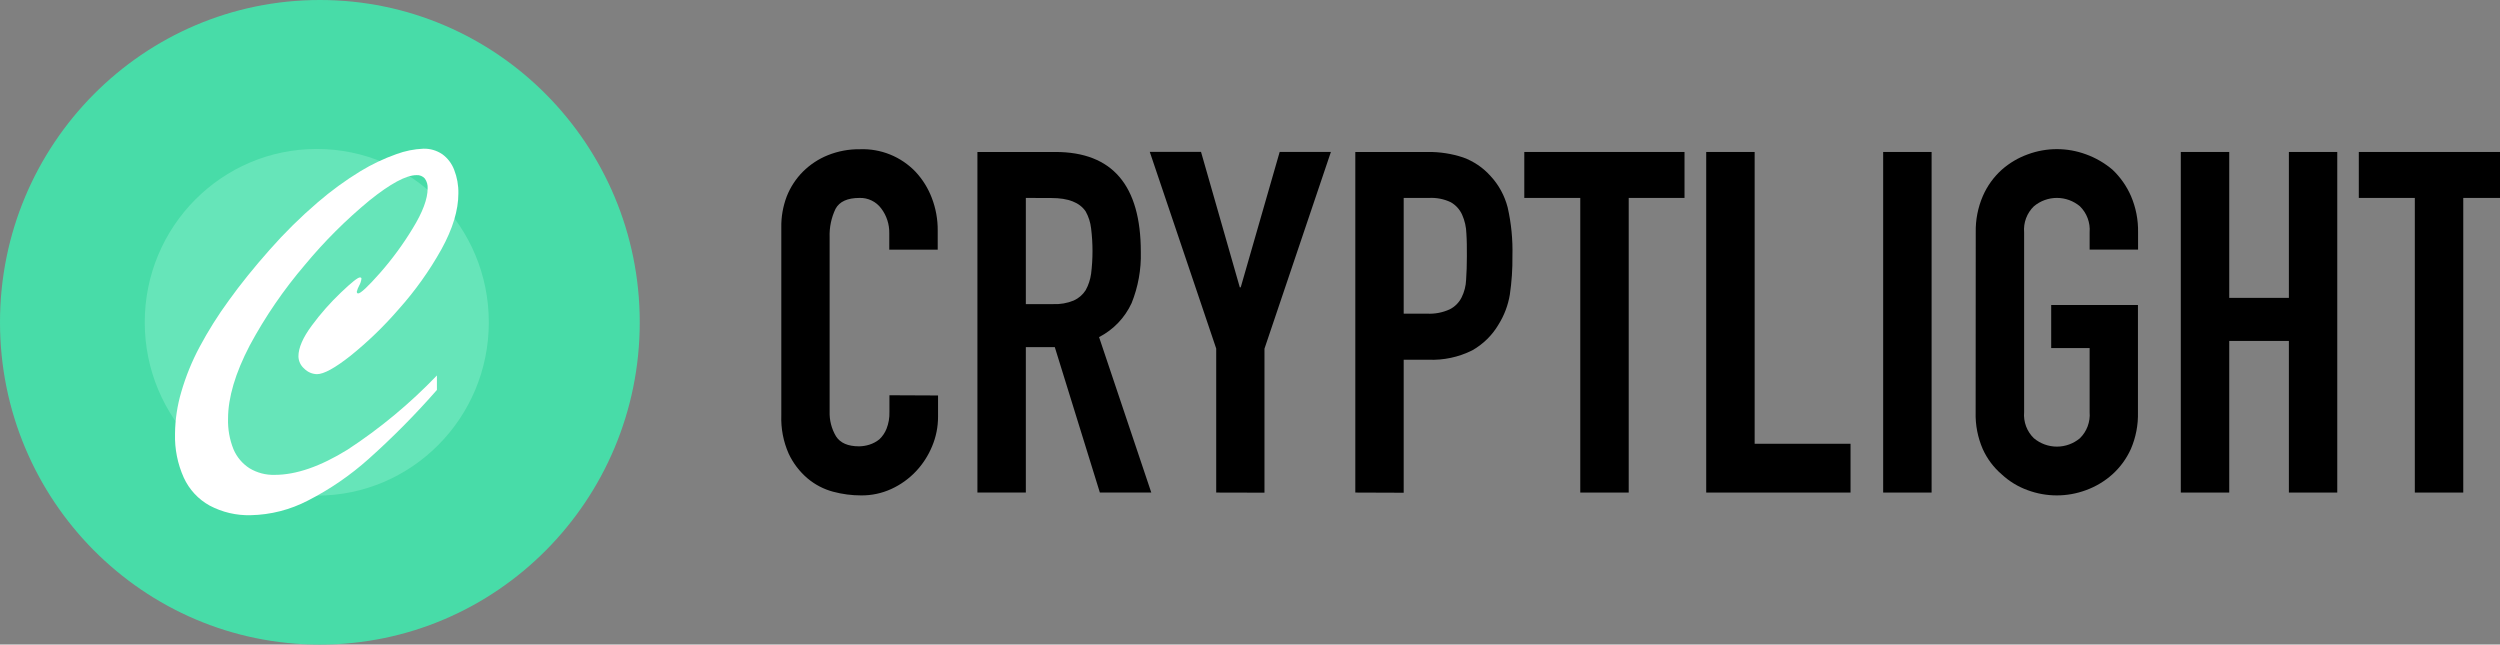
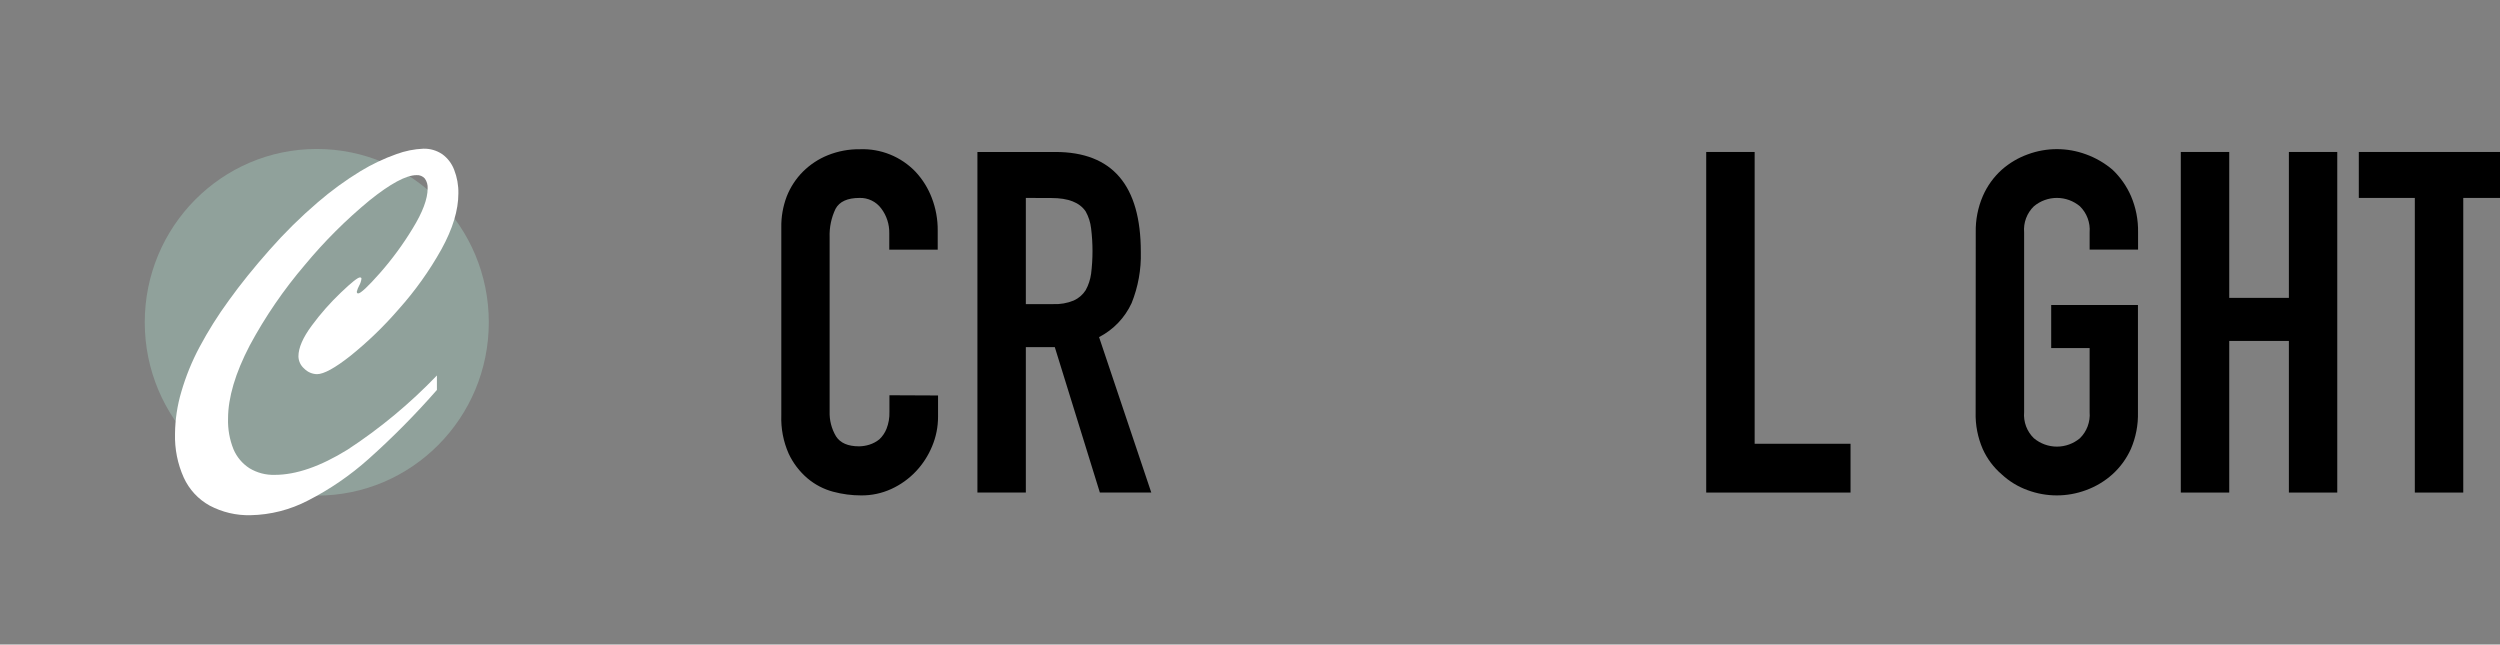
<svg xmlns="http://www.w3.org/2000/svg" width="128" height="33" viewBox="0 0 128 33" fill="none">
  <rect x="0" y="0" width="128" height="33" fill="#808080" stroke="none" />
  <g clip-path="url(#clip0_1_2893)">
    <path d="M48.028 20.248V21.325C48.03 21.851 47.926 22.371 47.722 22.855C47.525 23.331 47.243 23.767 46.889 24.14C46.533 24.516 46.107 24.82 45.637 25.035C45.153 25.257 44.627 25.369 44.096 25.365C43.608 25.366 43.123 25.302 42.652 25.175C42.17 25.046 41.723 24.812 41.341 24.489C40.935 24.143 40.607 23.712 40.38 23.227C40.108 22.612 39.979 21.942 40.003 21.269V11.65C39.993 11.107 40.088 10.566 40.28 10.058C40.468 9.581 40.752 9.147 41.113 8.785C41.478 8.423 41.912 8.137 42.388 7.946C42.91 7.737 43.467 7.633 44.029 7.641C44.556 7.621 45.082 7.713 45.572 7.911C46.062 8.109 46.505 8.409 46.872 8.791C47.233 9.177 47.516 9.631 47.705 10.125C47.912 10.66 48.016 11.23 48.011 11.804V12.783H45.531V11.944C45.54 11.485 45.395 11.036 45.117 10.671C44.989 10.498 44.82 10.359 44.627 10.266C44.434 10.172 44.221 10.127 44.007 10.134C43.39 10.134 42.981 10.32 42.779 10.693C42.562 11.147 42.458 11.648 42.477 12.151V21.065C42.461 21.513 42.575 21.956 42.804 22.34C43.024 22.682 43.415 22.852 43.985 22.852C44.162 22.85 44.337 22.822 44.507 22.769C44.697 22.71 44.874 22.615 45.029 22.489C45.187 22.338 45.312 22.153 45.392 21.949C45.498 21.676 45.548 21.385 45.539 21.093V20.237L48.028 20.248Z" fill="black" />
    <path d="M50.044 25.219V7.781H54.036C56.952 7.781 58.41 9.487 58.41 12.901C58.434 13.797 58.273 14.689 57.938 15.52C57.591 16.271 57.004 16.883 56.272 17.26L58.946 25.219H56.313L54.006 17.774H52.523V25.219H50.044ZM52.523 10.134V15.57H53.934C54.291 15.585 54.647 15.522 54.978 15.385C55.227 15.273 55.438 15.09 55.586 14.859C55.729 14.599 55.823 14.315 55.864 14.02C55.96 13.247 55.96 12.465 55.864 11.692C55.83 11.387 55.736 11.092 55.586 10.825C55.278 10.366 54.694 10.139 53.837 10.139L52.523 10.134Z" fill="black" />
-     <path d="M62.27 25.219V17.847L58.868 7.775H61.492L63.478 14.713H63.525L65.519 7.78H68.142L64.741 17.853V25.225L62.27 25.219Z" fill="black" />
-     <path d="M69.392 25.219V7.781H73.11C73.721 7.774 74.329 7.868 74.909 8.06C75.45 8.256 75.934 8.584 76.317 9.014C76.737 9.467 77.037 10.018 77.192 10.618C77.377 11.433 77.459 12.269 77.436 13.105C77.445 13.769 77.4 14.432 77.303 15.088C77.213 15.627 77.019 16.142 76.731 16.605C76.404 17.165 75.934 17.626 75.371 17.942C74.677 18.287 73.908 18.451 73.135 18.418H71.869V25.228L69.392 25.219ZM71.869 10.134V16.059H73.06C73.461 16.081 73.861 16.005 74.226 15.838C74.49 15.706 74.703 15.491 74.835 15.226C74.975 14.945 75.054 14.636 75.065 14.322C75.09 13.961 75.104 13.561 75.104 13.122C75.104 12.682 75.104 12.324 75.079 11.958C75.07 11.624 74.996 11.294 74.859 10.99C74.737 10.72 74.533 10.497 74.276 10.352C73.93 10.188 73.548 10.114 73.166 10.134H71.869Z" fill="black" />
-     <path d="M80.91 25.219V10.134H78.044V7.781H86.247V10.134H83.39V25.219H80.91Z" fill="black" />
    <path d="M87.358 25.219V7.781H89.838V22.721H94.747V25.219H87.358Z" fill="black" />
-     <path d="M96.418 25.219V7.781H98.898V25.219H96.418Z" fill="black" />
    <path d="M101.158 11.896C101.145 11.257 101.269 10.622 101.522 10.036C101.746 9.521 102.078 9.061 102.494 8.687C102.883 8.345 103.332 8.079 103.818 7.904C104.783 7.546 105.844 7.546 106.809 7.904C107.301 8.083 107.758 8.348 108.158 8.687C108.561 9.068 108.883 9.527 109.105 10.036C109.357 10.623 109.481 11.257 109.469 11.896V12.778H106.989V11.896C107.009 11.651 106.974 11.404 106.888 11.173C106.803 10.943 106.667 10.734 106.492 10.562C106.161 10.285 105.744 10.133 105.314 10.133C104.883 10.133 104.466 10.285 104.135 10.562C103.958 10.733 103.822 10.941 103.735 11.172C103.649 11.403 103.614 11.65 103.635 11.896V21.104C103.614 21.35 103.649 21.597 103.735 21.828C103.822 22.059 103.958 22.268 104.135 22.438C104.466 22.715 104.883 22.867 105.314 22.867C105.744 22.867 106.161 22.715 106.492 22.438C106.667 22.266 106.803 22.058 106.888 21.827C106.974 21.596 107.009 21.349 106.989 21.104V17.822H105.021V15.617H109.463V21.104C109.48 21.752 109.356 22.395 109.1 22.99C108.877 23.484 108.554 23.926 108.153 24.288C107.758 24.641 107.3 24.915 106.803 25.096C105.838 25.454 104.778 25.454 103.813 25.096C103.322 24.919 102.872 24.644 102.488 24.288C102.073 23.933 101.741 23.489 101.516 22.99C101.259 22.396 101.134 21.752 101.153 21.104L101.158 11.896Z" fill="black" />
    <path d="M111.657 25.219V7.781H114.137V15.251H117.191V7.781H119.668V25.219H117.191V17.456H114.137V25.219H111.657Z" fill="black" />
    <path d="M123.639 25.219V10.134H120.771V7.781H128.987V10.134H126.119V25.219H123.639Z" fill="black" />
-     <path d="M16.377 33.003C25.422 33.003 32.755 25.615 32.755 16.501C32.755 7.388 25.422 0 16.377 0C7.332 0 0 7.388 0 16.501C0 25.615 7.332 33.003 16.377 33.003Z" fill="#48DCA8" />
    <path d="M16.219 25.376C21.083 25.376 25.027 21.403 25.027 16.502C25.027 11.6 21.083 7.627 16.219 7.627C11.354 7.627 7.411 11.6 7.411 16.502C7.411 21.403 11.354 25.376 16.219 25.376Z" fill="#BCFFE7" fill-opacity="0.26" />
    <path d="M22.37 19.224V19.965C21.278 21.213 20.112 22.392 18.876 23.496C17.935 24.338 16.889 25.054 15.767 25.628C14.859 26.101 13.856 26.358 12.834 26.378C12.103 26.398 11.38 26.228 10.732 25.885C10.15 25.563 9.686 25.061 9.408 24.453C9.092 23.75 8.94 22.985 8.961 22.215C8.967 21.486 9.076 20.761 9.283 20.063C9.514 19.268 9.826 18.499 10.216 17.769C10.66 16.938 11.162 16.139 11.718 15.38C12.309 14.557 13.005 13.693 13.806 12.789C14.568 11.923 15.389 11.113 16.264 10.363C16.952 9.77 17.688 9.233 18.463 8.76C19.041 8.41 19.653 8.119 20.29 7.893C20.735 7.728 21.204 7.633 21.678 7.613C22.02 7.604 22.357 7.702 22.642 7.893C22.919 8.093 23.131 8.371 23.253 8.693C23.403 9.077 23.477 9.488 23.469 9.901C23.469 10.761 23.179 11.718 22.597 12.772C21.985 13.867 21.255 14.89 20.42 15.824C19.666 16.698 18.834 17.502 17.935 18.225C17.146 18.846 16.578 19.157 16.23 19.157C15.986 19.152 15.752 19.052 15.58 18.877C15.488 18.799 15.414 18.703 15.362 18.594C15.31 18.485 15.282 18.365 15.28 18.244C15.28 17.808 15.508 17.285 15.964 16.669C16.412 16.061 16.913 15.494 17.46 14.974C17.999 14.459 18.321 14.204 18.429 14.204C18.482 14.204 18.507 14.227 18.507 14.272C18.49 14.397 18.45 14.517 18.388 14.627C18.334 14.723 18.294 14.827 18.268 14.935C18.268 14.993 18.293 15.024 18.338 15.024C18.465 15.024 18.835 14.68 19.448 13.986C20.074 13.275 20.637 12.509 21.128 11.698C21.639 10.868 21.895 10.185 21.895 9.65C21.907 9.469 21.857 9.291 21.753 9.143C21.701 9.083 21.635 9.035 21.561 9.005C21.488 8.974 21.408 8.961 21.328 8.967C20.797 8.967 19.994 9.398 18.921 10.26C17.718 11.252 16.61 12.356 15.614 13.558C14.528 14.828 13.58 16.212 12.787 17.685C12.047 19.106 11.676 20.358 11.676 21.44C11.661 21.974 11.755 22.505 11.954 23.001C12.123 23.4 12.408 23.738 12.77 23.972C13.161 24.209 13.611 24.327 14.067 24.313C15.161 24.313 16.403 23.883 17.794 23.023C19.457 21.936 20.992 20.661 22.37 19.224Z" fill="white" />
  </g>
  <defs>
    <clipPath id="clip0_1_2893">
      <rect width="128" height="33" fill="white" />
    </clipPath>
  </defs>
</svg>